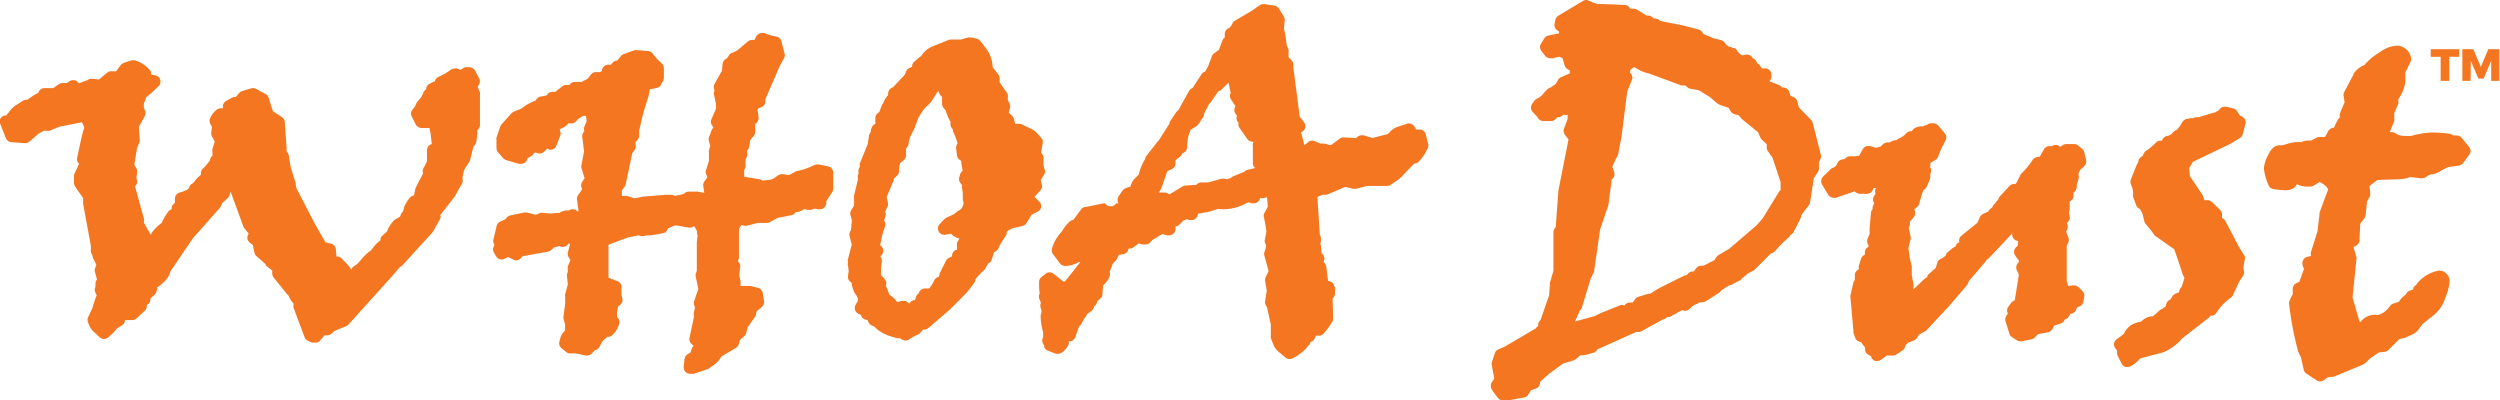
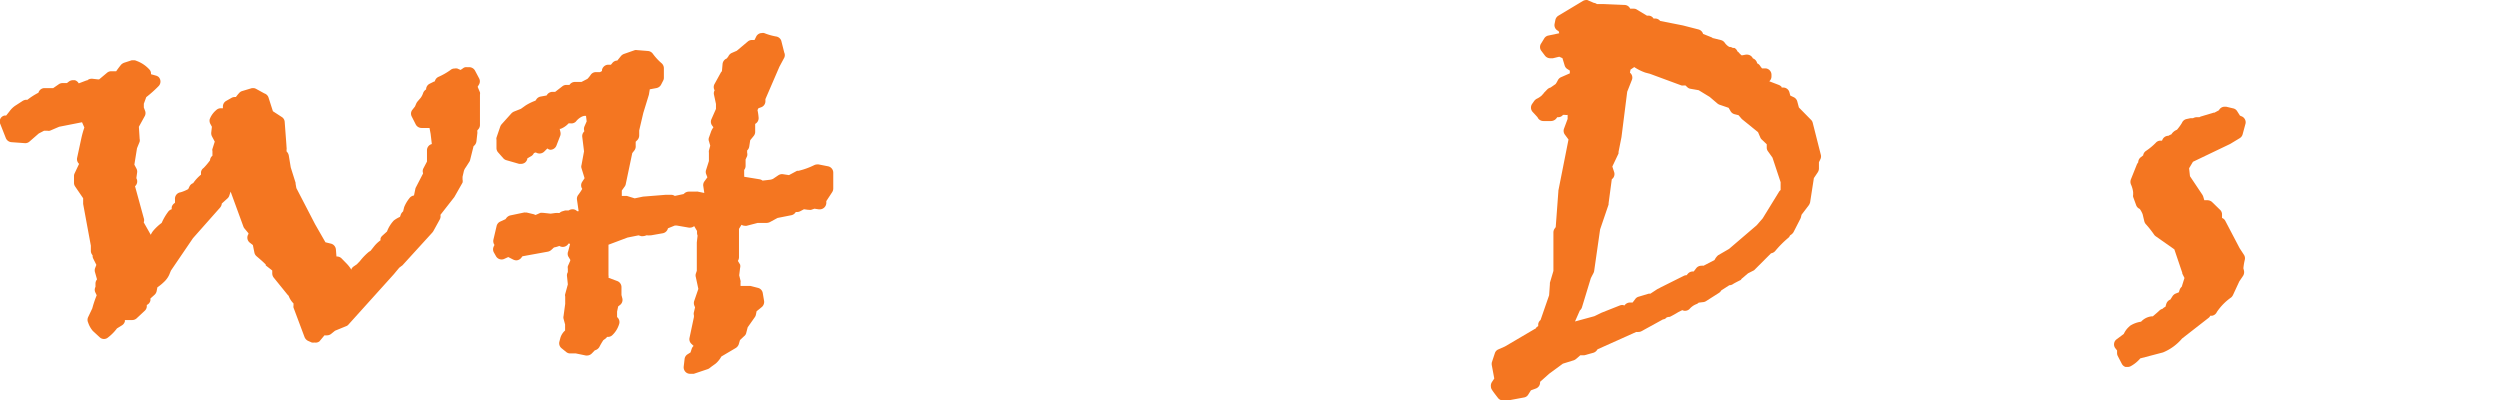
<svg xmlns="http://www.w3.org/2000/svg" viewBox="0 0 227 36.32">
  <defs>
    <style>.cls-1{fill:#f47621;}</style>
  </defs>
  <g id="Layer_2" data-name="Layer 2">
    <g id="Layer_1-2" data-name="Layer 1">
      <g id="Layer_2-2" data-name="Layer 2">
        <g id="Layer_1-2-2" data-name="Layer 1-2">
          <path class="cls-1" d="M43.37,7.88l.12-.2a.57.57,0,0,0,0-.59l-.36-.68a.6.6,0,0,0-.52-.31h-.24a.45.45,0,0,0-.34.11l-.21.14-.3-.13a.69.69,0,0,0-.24,0,.57.57,0,0,0-.38.14,6.1,6.1,0,0,1-1.11.63.59.59,0,0,0-.31.41h-.06L39,7.61a.58.58,0,0,0-.31.51h0a.63.63,0,0,0-.26.3,1.53,1.53,0,0,1-.23.46l-.3.35a.86.86,0,0,0-.1.16l-.12.28-.22.28a.56.56,0,0,0-.07.64l.36.71a.6.6,0,0,0,.52.32H39l.1.53.11.93,0,0a.58.58,0,0,0-.44.59v1l-.31.59a.55.55,0,0,0-.05.45v.05L37.77,17a.49.49,0,0,0-.06.17l-.12.58a.62.62,0,0,0-.41.24,3.33,3.33,0,0,0-.48.81l-.1.4a.66.66,0,0,0-.21.29l-.07.2a2.84,2.84,0,0,0-.56.33,3,3,0,0,0-.62,1l-.42.38a.56.56,0,0,0-.17.26l0,.16a2.84,2.84,0,0,0-.59.56l-.31.39h0l-.16.1a5.37,5.37,0,0,0-.81.84L32.4,24l-.28.19a.61.61,0,0,0-.21.24l0,.07a3.21,3.21,0,0,0-.45-.58L31,23.45a.59.59,0,0,0-.4-.16h-.05l-.05-.64a.6.6,0,0,0-.42-.52L29.55,22l-.94-1.64-1.7-3.28-.07-.39v-.09L26.4,15.2l-.18-1.09a.68.68,0,0,0-.2-.36h0V13.6a.81.81,0,0,0,0-.22L26,13.07l-.15-2a.56.56,0,0,0-.27-.45l-.8-.52-.41-1.28A.6.6,0,0,0,24,8.48l-.71-.39A.68.68,0,0,0,23.05,8h-.17l-.9.27a.56.56,0,0,0-.26.17,3.47,3.47,0,0,0-.3.37h-.13a.58.58,0,0,0-.29.09l-.46.26a.58.58,0,0,0-.3.51v.16l-.07,0h-.12a.59.59,0,0,0-.42.17,2,2,0,0,0-.59.83.62.62,0,0,0,.06.42l.14.26-.06.53a.65.65,0,0,0,.06.33l.26.49-.21.66a.31.31,0,0,0,0,.19v.43h0a.57.57,0,0,0-.22.42h0a6.24,6.24,0,0,1-.58.69.56.56,0,0,0-.24.38l0,.23a3.72,3.72,0,0,0-.71.77.59.59,0,0,0-.33.29l-.12.25a3.48,3.48,0,0,1-.69.29.59.59,0,0,0-.51.65l0,.3-.1.08a.6.6,0,0,0-.2.32V19a.61.61,0,0,0-.33.24,5.06,5.06,0,0,0-.58,1,4.38,4.38,0,0,0-.77.72,1.65,1.65,0,0,0-.22.36l-.64-1.13a.55.55,0,0,0,0-.4l-.79-2.88a.58.58,0,0,0,.12-.73l.07-.51a.57.57,0,0,0-.06-.36l-.19-.36.24-1.49.24-.59a.58.58,0,0,0,0-.26l-.07-1.1.55-1a.58.58,0,0,0,0-.48l-.1-.27V9.42l.22-.6a11.24,11.24,0,0,0,1.12-1,.59.59,0,0,0,0-.83.64.64,0,0,0-.26-.13l-.43-.12V6.62a.54.54,0,0,0-.11-.27,2.93,2.93,0,0,0-1.2-.82.54.54,0,0,0-.25-.06l-.18,0-.71.23a.8.8,0,0,0-.27.18c-.15.19-.3.38-.44.59l-.39,0h-.06a.58.58,0,0,0-.36.12L9,7.21H8.91l-.53-.06H8.31a.59.59,0,0,0-.39.15l-.06,0-.71.27a.61.61,0,0,0-.36-.29H6.62a.67.67,0,0,0-.33.1l-.21.16H5.67a.74.74,0,0,0-.29.08L4.83,8,4,8a.58.58,0,0,0-.51.42h0a6.17,6.17,0,0,0-1,.64H2.34A.75.75,0,0,0,2,9.2l-.54.35a2.06,2.06,0,0,0-.59.55l-.31.39-.14,0a.54.54,0,0,0-.39.3.57.57,0,0,0,0,.48l.5,1.27a.6.6,0,0,0,.51.37L2.28,13a.57.57,0,0,0,.39-.14l.85-.74L4,11.87H4.3a.59.59,0,0,0,.23,0l.84-.36,2.08-.41.21.48a8.25,8.25,0,0,0-.28,1L7,14.34a.58.58,0,0,0,.18.54h0l-.4.85a.54.54,0,0,0-.06.25v.63a.58.58,0,0,0,.1.32L7.55,18v.52l.7,3.79v.48a.59.59,0,0,0,.16.39.54.54,0,0,0,.06.31l.28.56-.12.31a.59.59,0,0,0,0,.37l.18.64a.59.59,0,0,0-.14.38v.3a.55.55,0,0,0,0,.53l.11.23A9.5,9.5,0,0,0,8.38,28L8,28.8a.57.57,0,0,0,0,.48,2.25,2.25,0,0,0,.43.77l.64.59a.56.56,0,0,0,.74,0,4.19,4.19,0,0,0,.81-.82l.47-.29a.6.6,0,0,0,.25-.35l0-.12H12a.59.59,0,0,0,.4-.15l.75-.7a.56.56,0,0,0,.18-.42v-.1a.57.57,0,0,0,.33-.42l0-.17.37-.33a.63.63,0,0,0,.19-.32l.07-.36a4.43,4.43,0,0,0,.59-.48,2.07,2.07,0,0,0,.48-.65l.16-.39,2-2.94L20,18.83a.64.64,0,0,0,.14-.35l.51-.46a.56.56,0,0,0,.17-.26l.12-.36,1.17,3.2a.62.62,0,0,0,.11.17l.34.41,0,.07a.58.58,0,0,0,.13.79l.27.21.14.69a.59.59,0,0,0,.2.33c.29.25.59.5.83.75l0,.08.59.46v.26a.63.63,0,0,0,.12.37l1.27,1.57.1.1a1.81,1.81,0,0,0,.44.69h0v.19a.63.63,0,0,0,0,.19l1,2.67a.65.65,0,0,0,.32.35l.34.15a.69.69,0,0,0,.24,0A.59.59,0,0,0,29,31l.46-.55h.07a.38.38,0,0,0,.15,0,.63.63,0,0,0,.37-.12l.37-.3,1-.41a.48.48,0,0,0,.22-.15l4.12-4.57.49-.59.21-.16a.4.4,0,0,0,.12-.1l2.68-2.94.08-.11.59-1.07a.6.6,0,0,0,.06-.42L41.17,18l.08-.1L42,16.58A.67.67,0,0,0,42,16.3v-.25l.12-.52a1,1,0,0,1,.17-.33l.32-.5a.46.46,0,0,0,.08-.19L43,13.27a.63.63,0,0,0,.26-.43l.08-.71a.49.49,0,0,0,0-.17v-.12l.06-.07a.59.59,0,0,0,.18-.41V8.58a.48.48,0,0,0,0-.2Z" />
          <path class="cls-1" d="M75.19,15.1l-.86-.17h-.12a.66.66,0,0,0-.27.06,6.7,6.7,0,0,1-1.44.52l-.13,0-.73.39-.59-.09H71a.63.63,0,0,0-.32.1l-.49.33a.92.92,0,0,1-.27.08l-.68.08a.62.62,0,0,0-.26-.12l-1.41-.23a.43.43,0,0,0,0-.16v-.46a.59.59,0,0,0,.13-.36v-.59l.14-.31a.65.65,0,0,0,0-.31v-.2a.58.58,0,0,0,.19-.35l.09-.58.32-.39a.59.59,0,0,0,.13-.34l0-.75a.59.59,0,0,0,.31-.59,4.92,4.92,0,0,0-.1-.67.8.8,0,0,0,.08-.16l.25-.09a.58.58,0,0,0,.39-.55V9l1.27-2.94.44-.82a.56.56,0,0,0,0-.47L70.94,3.7a.59.59,0,0,0-.49-.39A5.49,5.49,0,0,1,69.38,3a.45.45,0,0,0-.2,0,.58.58,0,0,0-.53.35l-.14.28h-.23a.59.59,0,0,0-.38.14l-1,.84-.46.2a.62.62,0,0,0-.3.3L66,5.3l-.13.07a.61.61,0,0,0-.26.43l-.06.67a.53.53,0,0,0-.11.14l-.55,1a.57.57,0,0,0,0,.59.55.55,0,0,0-.06.4l.18.84v.45l-.41.93a.57.57,0,0,0,.07.59l.11.15a1.49,1.49,0,0,0-.23.43l-.17.48a.48.48,0,0,0,0,.37l.11.39-.12.44a.67.67,0,0,0,0,.2l0,.75-.25.79a.55.55,0,0,0,0,.4l.11.29-.27.37a.57.57,0,0,0-.1.44l.09.61h0l-.59-.12a.28.28,0,0,0-.13,0h-.69a.64.64,0,0,0-.37.13l-.1.09-.8.17a.56.56,0,0,0-.33-.1h-.52l-2,.16H58.4l-.77.16-.71-.22-.17,0h-.29l0-.49.26-.36a.52.52,0,0,0,.1-.23l.59-2.81.19-.24a.6.6,0,0,0,.12-.43l0-.36.16-.16a.62.62,0,0,0,.16-.41v-.46l.37-1.58.51-1.66L59,8.11,59.59,8a.61.61,0,0,0,.43-.3l.19-.37a.52.52,0,0,0,.07-.27V6.2a.61.61,0,0,0-.21-.46,5.07,5.07,0,0,1-.8-.87.61.61,0,0,0-.43-.24l-1-.08a.63.63,0,0,0-.19,0l-1,.35a.68.68,0,0,0-.26.18l-.34.42a.58.58,0,0,0-.44.21l-.14.17-.31,0a.6.6,0,0,0-.5.47v.1l-.18.1-.41,0a.56.56,0,0,0-.43.24,2.69,2.69,0,0,1-.3.37l-.54.28H52.2a.58.58,0,0,0-.49.27h-.28a.58.58,0,0,0-.36.12l-.66.51h-.24a.6.6,0,0,0-.48.24l-.06.09-.55.1a.58.58,0,0,0-.37.24l-.09.13a4.69,4.69,0,0,0-.9.44l-.42.3-.65.26a.8.8,0,0,0-.21.15l-.9,1a.72.72,0,0,0-.12.21l-.34,1a.41.41,0,0,0,0,.19v.77a.59.59,0,0,0,.16.39l.45.51a.59.59,0,0,0,.27.18l1.18.34h.17a.63.63,0,0,0,.35-.11.59.59,0,0,0,.23-.4l.34-.19a.62.62,0,0,0,.25-.28l.13-.05.06,0a.61.61,0,0,0,.74-.08l.29-.29a.55.55,0,0,0,.27.12h0a.6.6,0,0,0,.55-.37l.36-.93a.65.65,0,0,0,0-.34l-.06-.26.08,0a1.88,1.88,0,0,0,.63-.4l.1-.1h.16a.58.58,0,0,0,.5-.16,1.53,1.53,0,0,1,.42-.38,1,1,0,0,1,.35-.14h.15l.06.5-.21.48a.58.58,0,0,0,0,.41l-.07.09a.57.57,0,0,0-.12.44l.16,1.3-.23,1.25a.45.45,0,0,0,0,.28l.28.91-.21.32a.57.57,0,0,0-.07.52.54.54,0,0,0,.07.13,5.07,5.07,0,0,1-.36.54.57.57,0,0,0-.12.44l.15,1.05-.13,0A.58.58,0,0,0,52,19a.75.75,0,0,0-.26.05l-.11.06h-.31l-.27.08a.64.64,0,0,0-.25.15l-.13,0a.49.49,0,0,0-.17,0h-.07L50,19.4l-.64-.07h-.06a.67.67,0,0,0-.24,0l-.43.19-.17-.07-.63-.15h-.14a.24.24,0,0,0-.12,0l-1.24.26a.65.65,0,0,0-.37.26l-.06.08-.48.22a.59.59,0,0,0-.33.41l-.29,1.24a.61.61,0,0,0,.1.47l-.07.14a.6.6,0,0,0,0,.52l.21.37a.58.58,0,0,0,.51.29.57.57,0,0,0,.25-.06l.35-.16.45.23a.77.77,0,0,0,.27.07.59.59,0,0,0,.46-.23l.11-.14h0l2.31-.42a.66.66,0,0,0,.3-.15l.25-.23a2.75,2.75,0,0,0,.49-.14.59.59,0,0,0,.31.09.6.6,0,0,0,.47-.23l.06-.08h.07l.06.06-.17.65a.59.59,0,0,0,0,.45l.19.32v.08l-.22.5a.67.67,0,0,0,0,.24v.3a.57.57,0,0,0-.08.34l.08.77-.24.88a.41.41,0,0,0,0,.22l0,.67-.15,1.11a.49.49,0,0,0,0,.24l.14.52,0,.55a1.46,1.46,0,0,0-.42.64l-.1.38a.58.58,0,0,0,.2.59l.42.34a.54.54,0,0,0,.37.13h.5l.92.19h.11a.61.61,0,0,0,.43-.19l.27-.28a.66.66,0,0,0,.41-.3,6.27,6.27,0,0,1,.36-.62l.23-.17.12-.13h.07a.57.57,0,0,0,.38-.14,2.3,2.3,0,0,0,.63-1,.59.59,0,0,0-.18-.66l0-.49.1-.48.17-.13a.58.58,0,0,0,.21-.59l-.08-.31v-.72a.59.59,0,0,0-.38-.55l-.8-.3a.59.59,0,0,0,0-.23V22.3l0-.08,1.73-.65,1-.2.23.07a.57.57,0,0,0,.18,0,.73.73,0,0,0,.29-.07l.12,0a.64.64,0,0,0,.2,0h.1l1.08-.19a.59.59,0,0,0,.47-.45l.62-.25h.19l1.1.19h.09a.59.59,0,0,0,.38-.14h0l.26.44v.18a.69.69,0,0,0,.05.24h0l-.07.63,0,2.57-.09.26a.55.55,0,0,0,0,.31l.23,1.07-.37,1.08a.61.61,0,0,0,0,.42l.07.18-.1.43a.48.48,0,0,0,0,.29l0,.15-.4,1.89a.57.57,0,0,0,.17.55l.2.19h0a.59.59,0,0,0-.17.25l-.11.34-.27.17a.58.58,0,0,0-.27.43l-.08.69a.6.6,0,0,0,.22.53.58.58,0,0,0,.36.12H63l1.25-.42a.56.56,0,0,0,.17-.09l.18-.14L65,33a2.36,2.36,0,0,0,.5-.63l1.32-.78a.66.66,0,0,0,.26-.33l.11-.38.37-.35a.51.51,0,0,0,.2-.31l.13-.5.64-.91a.58.58,0,0,0,.1-.21l.07-.34.47-.38a.61.61,0,0,0,.21-.55l-.12-.71a.58.58,0,0,0-.43-.48l-.7-.18h-.89v-.32a.38.38,0,0,0,0-.15L67.12,25l.08-.67a.57.57,0,0,0,0-.31L67,23.69a.64.64,0,0,0,.1-.33V20.78l.23-.37h0a.59.59,0,0,0,.31.09.43.43,0,0,0,.16,0l1-.26h.82a.72.72,0,0,0,.28-.07l.7-.38,1.26-.25a.58.58,0,0,0,.34-.21l.06-.08h.11a.63.63,0,0,0,.27-.06L73,19l.37.05h.09a.45.45,0,0,0,.2,0l.29-.1.41.06h.08a.6.6,0,0,0,.59-.59v-.16l.53-.81a.63.63,0,0,0,.1-.32V15.68A.59.59,0,0,0,75.19,15.1Z" />
-           <path class="cls-1" d="M94.53,18.81a.57.57,0,0,0-.17-.51l-.43-.42.54-.59a.57.57,0,0,0,.13-.53l-.1-.4.3-.5a.53.53,0,0,0,.06-.46L94.75,15l0-.59a.6.6,0,0,0-.16-.48l-.06-.06.15-.88a.59.59,0,0,0-.18-.52L94.08,12a2,2,0,0,0-.49-.32l-.8-.38a.51.51,0,0,0-.25-.06h-.37l-.11-.46a.68.68,0,0,0-.17-.28l-.3-.27.1-.37a.61.61,0,0,0,0-.42l-.18-.36,0-.25a.54.54,0,0,0-.1-.44l-.64-.9,0-.28a.57.57,0,0,0-.12-.44l-.52-.68a2.93,2.93,0,0,0-.59-1.68L89,3.7a.62.62,0,0,0-.3-.18l-.48-.12h-.29l-.69.19h-.92a.59.59,0,0,0-.22.05l-1.32.53a2.21,2.21,0,0,0-1.13.91,7.63,7.63,0,0,0-.64.53.58.58,0,0,0-.19.34v.12l-.19.08a.56.56,0,0,0-.35.32l-.12.31-1,1.06a.22.22,0,0,0-.07.09.6.6,0,0,0-.45.59v.11a2.33,2.33,0,0,0-.39.59l-.06.17a.64.64,0,0,0-.14.22l-.21.56-.14.1a.6.6,0,0,0-.22.53l0,.4,0,.05a.59.59,0,0,0-.32.32l-.08.2a.78.78,0,0,0,0,.21h0a.62.62,0,0,0-.18.36l-.08.53V13l-.74,1.82a.58.58,0,0,0,0,.32.7.7,0,0,0-.11.23.5.5,0,0,0,0,.34l-.06.14a.61.61,0,0,0,0,.4l-.36,1.5a.33.33,0,0,0,0,.14v.76l-.26.44a.56.56,0,0,0-.06.46l.12.45-.07.79v.1a.61.61,0,0,0-.14.54l.2.78L77,23.51a.55.55,0,0,0,0,.31.55.55,0,0,0,0,.31l.06.47-.06.45a.55.55,0,0,0,.14.47.49.49,0,0,0,.18.14,3,3,0,0,0,.27.92l.19.27.12.25a.87.87,0,0,0,0,.22.83.83,0,0,0-.08.12l-.13.24a.58.58,0,0,0,.3.83l.18.08v0a.6.6,0,0,0,.59.46l.1.21a.62.62,0,0,0,.42.34,1.26,1.26,0,0,1,.33.27l.08.07a4,4,0,0,0,1,.54l.75.23a.57.57,0,0,0,.18,0h.09l.21.13a.65.65,0,0,0,.31.08.6.6,0,0,0,.34-.11,3.32,3.32,0,0,1,.71-.4.61.61,0,0,0,.24-.15l.3-.33h.09a.59.59,0,0,0,.38-.14l2-1.72,1.42-1.43a.47.47,0,0,0,.09-.12.34.34,0,0,0,.12-.12l.54-.72a.59.59,0,0,0,.11-.33,6.25,6.25,0,0,1,.75-.79.65.65,0,0,0,.15-.18l.25-.44a.58.58,0,0,0,.33-.37l.22-.68.13-.07a.58.58,0,0,0,.3-.4,10.66,10.66,0,0,1,.62-1,.6.6,0,0,0,.09-.39l.25-.16a1.42,1.42,0,0,1,.48-.19l.71-.16a.58.58,0,0,0,.35-.26l.47-.76.56-.29A.54.54,0,0,0,94.53,18.81Zm-7.64,3.33v.55l-.09,0a.61.61,0,0,0-.35.44v.14l-.3.15a.55.55,0,0,0-.25.25l-.59,1.17,0,.09-.09.23h-.06a.62.62,0,0,0-.37.37,2.84,2.84,0,0,1-.42.66H84a.61.61,0,0,0-.53.31l-.07.15a.64.64,0,0,0-.23.31l-.09.29H83a.61.61,0,0,0-.44.34h0a.57.57,0,0,0-.5-.27h-.13l-.47.11a2.32,2.32,0,0,0-.58-.59l-.13-.08a7.77,7.77,0,0,0-.31-.8v-.06a.53.53,0,0,0,0-.39A1.72,1.72,0,0,0,80,25v-.6l.07-.68a.62.62,0,0,0-.15-.45h0a.59.59,0,0,0,.19-.81.47.47,0,0,0-.19-.18l.18-.93.26-.79a.57.57,0,0,0-.08-.52h0l.1-.36a.61.61,0,0,0,0-.46l.23-.52a.64.64,0,0,0,0-.36l-.1-.45.64-1.52a.53.53,0,0,0,0-.12l.32-.32a.59.59,0,0,0,.17-.42V15.2l.09-.38.35-.3a.6.6,0,0,0,.19-.44v-.59l.1-.12a.47.47,0,0,0,.12-.27,2.69,2.69,0,0,1,.23-.84l.35-.67v-.06l.33-.86A7.11,7.11,0,0,1,84,9.79l.5-.48a.44.44,0,0,0,.08-.11l.55-.87.08-.05.09.22a.55.55,0,0,0,.24.28h0v.65a.63.63,0,0,0,.17.42l.14.14a6.06,6.06,0,0,0,.47,1.11v0a.58.58,0,0,0,.12.55l.08.1a.67.67,0,0,0,.06.28,6.39,6.39,0,0,1,.37,1,.56.56,0,0,0-.13.45l.07.63a.59.59,0,0,0,.39.48.43.43,0,0,0,0,.16l.13.76a.62.62,0,0,0-.23.32l-.08.27a.58.58,0,0,0,.11.52l.14.19V17l.07.56v.52a.59.59,0,0,0,.07.26.78.78,0,0,0,0,.14,1.34,1.34,0,0,1-.15.41,1.06,1.06,0,0,1-.34.26.33.33,0,0,0-.1.06l-.28.24-.68.31a.75.75,0,0,0-.18.13l-.42.44a.59.59,0,0,0,0,.83.62.62,0,0,0,.41.16h.08l.52-.1a1.39,1.39,0,0,0,.59.39l.17.05a1.71,1.71,0,0,1-.13.23.63.63,0,0,0-.1.27Z" />
-           <path class="cls-1" d="M129.45,12.16a.58.58,0,0,0-.55-.4h-.3l-.17-.27a.59.59,0,0,0-.69-.25l-.75.25a1.61,1.61,0,0,0-.75.45l-.22.23-1.4.36-.81-.25h-.17a.74.74,0,0,0-.29.08.58.58,0,0,0-.2.18L122,12.47a.6.6,0,0,0-.34.11l-.79.59a1.06,1.06,0,0,1-.34-.05.6.6,0,0,0-.29-.08h-.34l-.52-.22a.57.57,0,0,0-.61.09l-.33.28h0c-.1-.39-.2-.78-.31-1.18a.59.59,0,0,0,.37-.74,1,1,0,0,0-.1-.17l-.26-.35-.12-.12-.59-4.53V5.88a.59.59,0,0,0-.17-.42L117,5.2V4.7a.6.6,0,0,0,0-.19l-.17-.4a9.43,9.43,0,0,0-.17-1.17,1.49,1.49,0,0,0-.08-.32l.07-.77a.57.57,0,0,0-.09-.36l-.43-.71a.59.59,0,0,0-.43-.27l-.9-.14h-.07a.67.67,0,0,0-.34.1l-.75.52-1.51.89a.61.61,0,0,0-.23.25l-.11.22a.65.65,0,0,0-.15.18.58.58,0,0,0-.43.5l0,.37a.57.57,0,0,0-.21.27l-.32.85-.46.34a.69.69,0,0,0-.2.28,6.09,6.09,0,0,1-.27.71l0,.06-.32.59h0a.59.59,0,0,0-.35.27L108.28,8a.53.53,0,0,0-.32.27L107,10a.67.67,0,0,0-.21.2l-.5.75a.52.52,0,0,0-.1.27l-1,1.57A.58.58,0,0,0,105,13l-.9,1.15a.55.55,0,0,0-.12.28,5,5,0,0,0-.59,1.44c-.43.39-.59.59-.62.74l-.11.26v.05l-.47.18a.67.67,0,0,0-.28.22l-.35.52a.62.62,0,0,0,0,.62v0h-.21a.59.59,0,0,1-1,0h-.12l-1.62.33h0a.55.55,0,0,0-.47.25l-.69.94h-.08a.64.64,0,0,0-.25.15,3.86,3.86,0,0,0-.71.9,3.7,3.7,0,0,0-.87,1.48.58.58,0,0,0,.08.58l.63.83a.6.6,0,0,0,.47.23h.07a2.79,2.79,0,0,0,1-.26l.2-.1a.2.2,0,0,0,.11,0l-1.4,1.77h-.14l-.9-.7a.56.56,0,0,0-.72,0l-.37.29a.58.58,0,0,0-.22.49c0,.39,0,.7.06,1a.6.6,0,0,0,0,.59l.09.21,0,.11a.61.61,0,0,0,0,.42l.07.21a.43.43,0,0,0,0,.16v.05a.72.72,0,0,0-.08.32,5.5,5.5,0,0,0,.23,1.46l0,.15a.57.57,0,0,0,0,.18v.07l-.06.19a.61.61,0,0,0,.15.59.58.58,0,0,1,0,.14.58.58,0,0,0,.36.36l.7.27a.76.76,0,0,0,.21,0,.59.59,0,0,0,.4-.16,1.68,1.68,0,0,0,.59-.8L97,31l0,0h.16a.6.6,0,0,0,.48-.39l.35-1a.69.69,0,0,0,.22-.23,4.3,4.3,0,0,1,.34-.59.61.61,0,0,0,.15-.26l.42-.32a.61.61,0,0,0,.23-.39.61.61,0,0,0,.16-.16.51.51,0,0,0,.11-.31l.24-.19a.58.58,0,0,0,.24-.43l.06-.82a2,2,0,0,0,.59-.8.58.58,0,0,0,0-.41l.3-.78.26-.26a.52.52,0,0,0,.12-.17l.16-.35.4-.06a.58.58,0,0,0,.48-.51h.11a.55.55,0,0,0,.35-.12l.47-.35.35.1H104a.58.58,0,0,0,.43-.18l.21-.23.88-.53.52.11a.24.24,0,0,0,.12,0,.6.6,0,0,0,.55-.79.64.64,0,0,0,.36-.17l.39-.39a.6.6,0,0,0,.28-.13l.22.09a.57.57,0,0,0,.22,0,.48.48,0,0,0,.29-.07.61.61,0,0,0,.3-.43v-.07l.77-.14h.07l1-.3L111,19h.08a4.4,4.4,0,0,0,2-.5l.09-.06.23-.06.28.08a.43.43,0,0,0,.16,0,.58.58,0,0,0,.58-.5.57.57,0,0,0,.42,0l.14-.05.07.05.07.81-.35.64a.56.56,0,0,0,0,.36,10.54,10.54,0,0,1,.22,1.25l-.14.74a.54.54,0,0,0,.06.39l.06.12a2,2,0,0,1-.15.59.55.55,0,0,0,0,.4l.37,1.36-.26.54a.61.61,0,0,0-.06.35l.15.86-.15,1a.59.59,0,0,0,.08.37l.1.19.34,1.53v1a.59.59,0,0,0,0,.23l.23.59a1.53,1.53,0,0,0,.45.64l.66.55a.54.54,0,0,0,.37.13.65.65,0,0,0,.31-.08,4.57,4.57,0,0,0,1.17-.87l.31-.38a.57.57,0,0,0,.11-.22.58.58,0,0,0,.4-.36l.08-.21.34,0a.66.66,0,0,0,.37-.19,7.51,7.51,0,0,0,.78-1.07.62.62,0,0,0,.08-.33L121,27.09a.57.57,0,0,0,.22-.39l0-.26a.61.61,0,0,0,0-.3l-.1-.25a.56.56,0,0,0-.53-.37l-.16-1.29a.54.54,0,0,0-.11-.27l-.14-.2v0A.58.58,0,0,0,120,23l0,0-.06-.68a.83.83,0,0,0-.06-.21.58.58,0,0,0,.06-.26v-.19a.56.56,0,0,0-.1-.33l-.22-3.45.49-.2h.14a.59.59,0,0,0,.23,0l1.67-.71.73.17H123a.38.38,0,0,0,.15,0l1-.26h1.79a.67.67,0,0,0,.34-.1l.78-.54a.34.34,0,0,0,.09-.08l1.26-1.31h0a.55.55,0,0,0,.41-.17,4.33,4.33,0,0,0,.83-1.25.59.59,0,0,0,0-.45ZM112,16a.78.78,0,0,0-.24.16l-.36.12-.15-.05a.6.6,0,0,0-.19,0h-.15l-1.18.33h-.62a.59.59,0,0,0-.47.22l-1,.07a.5.5,0,0,0-.27.08l-1.18.72-.18-.1a.53.53,0,0,0-.28-.07h-.5a3.08,3.08,0,0,0,.35-.76l.41-1.18.39-.17a.58.58,0,0,0,.36-.54v-.29l.41-.31a.58.58,0,0,0,.21-.32.72.72,0,0,0,.2-.09.6.6,0,0,0,.23-.44,4.72,4.72,0,0,1,.16-1.18l.17-.43.35-.2A1.33,1.33,0,0,0,109,11l.23-.34a.64.64,0,0,0,.1-.33v0l.45-.89a.54.54,0,0,0,.15-.15l.69-1a.63.63,0,0,0,.3-.16l.63-.63.15.74a.64.64,0,0,0,.06.18.55.55,0,0,0,0,.58l.43.66,0,0a.59.59,0,0,0,0,.69l.13.15a.61.61,0,0,0,0,.46.5.5,0,0,0,.15.17.55.55,0,0,0,.09.5l.7,1a.6.6,0,0,0,.48.24h.09l-.07.17a.59.59,0,0,0,0,.23V14.8a.61.61,0,0,0,.19.44l.11,0-.78.18a.62.62,0,0,0-.3.18Z" />
          <path class="cls-1" d="M165.33,14.05l-.73-2.88a.54.54,0,0,0-.14-.27l-1.12-1.14-.15-.56a.6.6,0,0,0-.31-.37l-.32-.15-.08-.3a.58.58,0,0,0-.59-.43h-.12l0-.06a.68.68,0,0,0-.26-.18l-.86-.33h0a.57.57,0,0,0,.2-.43V6.79a.58.58,0,0,0-.52-.58l-.34,0L159.83,6a.57.57,0,0,0-.28-.25h0a.6.6,0,0,0-.39-.45.58.58,0,0,0-.53-.34h-.1l-.38.07a1.42,1.42,0,0,1-.25-.24.53.53,0,0,0-.14-.12.59.59,0,0,0-.28-.32l-.15,0a.56.56,0,0,0-.31-.09h0a1.25,1.25,0,0,1-.4-.36.6.6,0,0,0-.36-.26l-.68-.17-.05,0a.52.52,0,0,0-.19-.11l-.7-.28a.59.59,0,0,0-.43-.41l-1.4-.36-2.07-.41a.58.58,0,0,0-.45-.22h-.15a.54.54,0,0,0-.49-.26h-.11l-.93-.56a.48.48,0,0,0-.23-.07l-.36,0a.57.57,0,0,0-.5-.34l-1.9-.08H145a.57.57,0,0,0-.28-.11L144.12,0h-.07a.68.68,0,0,0-.31.08l-2.23,1.34a.6.6,0,0,0-.28.38l-.07.35a.58.58,0,0,0,.11.49.64.64,0,0,0,.25.18l.06.2-1,.21a.56.56,0,0,0-.37.27l-.27.44a.57.57,0,0,0,0,.66l.34.45a.61.61,0,0,0,.47.24H141l.58-.14.29.13.2.66a.56.56,0,0,0,.25.33l.22.14v.25l-.8.35a.61.61,0,0,0-.29.28,2.33,2.33,0,0,1-.2.34l-.46.32a.64.64,0,0,0-.29.16l-.26.27a.41.41,0,0,0-.1.13.86.86,0,0,0-.13.14,1.81,1.81,0,0,1-.5.33.86.86,0,0,0-.2.18l-.19.27a.59.59,0,0,0,.05.74c.33.35.42.46.43.46h0a.58.58,0,0,0,.54.36h.7a.63.63,0,0,0,.47-.23l.09-.12h.07a.53.53,0,0,0,.45-.21h.19a.46.46,0,0,0,.23,0l0,.37-.32.86a.58.58,0,0,0,.09.59l.31.42-.92,4.64v.06l-.24,3.25-.1.14a.6.6,0,0,0-.11.34v3.5l-.32,1.08v.13l-.07,1-.78,2.25a.58.58,0,0,0-.21.36l0,.19-.08.05a.7.7,0,0,0-.18.2.35.35,0,0,0-.14.06l-2.62,1.54-.59.26a.56.56,0,0,0-.33.36l-.27.82a.71.71,0,0,0,0,.29l.22,1.18-.22.33a.62.62,0,0,0-.08.44c0,.16.1.3.64,1a.58.58,0,0,0,.46.22h.45l1.45-.27a.55.55,0,0,0,.39-.27l.24-.38.44-.16a.58.58,0,0,0,.39-.55v-.06l.83-.74,1.24-.91,1-.31a.82.82,0,0,0,.2-.12l.38-.33h.36l.83-.23a.63.63,0,0,0,.37-.31h0l3.52-1.58a.78.78,0,0,0,.21,0,.57.57,0,0,0,.29-.08L151,29a.44.44,0,0,0,.32-.17.8.8,0,0,1,.3-.06,10,10,0,0,0,.77-.43l.36-.18a.7.7,0,0,0,.19.06H153a.57.57,0,0,0,.44-.2,1.55,1.55,0,0,1,.58-.4.55.55,0,0,0,.22-.14l.42-.05a.54.54,0,0,0,.25-.09l1.18-.75a.61.61,0,0,0,.2-.22l.73-.47h0a.62.62,0,0,0,.37-.13s.18-.11.67-.35a.36.36,0,0,0,.07-.1l.59-.5.47-.24a.33.33,0,0,0,.14-.1L160.81,23a.63.63,0,0,0,.38-.21,9.32,9.32,0,0,1,1.17-1.18.48.48,0,0,0,.17-.23v0l.13-.09a.76.76,0,0,0,.19-.21l.63-1.23a.58.58,0,0,0,.05-.14l.05-.21.67-.88a.85.85,0,0,0,.11-.26l.34-2.19.35-.52a.65.65,0,0,0,.11-.33v-.59l.12-.25A.59.59,0,0,0,165.33,14.05ZM156,23.18a1.38,1.38,0,0,0-.32.43l-1,.52a.69.69,0,0,0-.2,0,.58.58,0,0,0-.46.22l-.23.3h-.08a.6.6,0,0,0-.43.18l-.14.16L153,25l-.14.06-2.1,1.05-.12.07-.15.07-.64.42h0a.43.43,0,0,0-.16,0l-.9.27a.55.55,0,0,0-.3.2l-.25.33H148a.6.6,0,0,0-.5.27.72.72,0,0,0-.21-.05.87.87,0,0,0-.22.05l-1.64.65-.66.32-1.76.48.44-1h0a.61.61,0,0,0,.19-.28l.81-2.66.24-.46a.6.6,0,0,0,.06-.19l.54-3.77.77-2.26,0-.11.29-2.18a.93.93,0,0,0,.14-.14.59.59,0,0,0,.07-.53l-.16-.49v0l.56-1.18a.5.5,0,0,0,0-.13l.27-1.36.52-4.12.42-1.06a.57.57,0,0,0-.17-.67l.05-.28.34-.23a4.45,4.45,0,0,0,1,.5l.42.11,2.87,1.06a.78.78,0,0,0,.21,0h.15l.16.15a.54.54,0,0,0,.29.15l.75.13,1,.61.68.58a.76.76,0,0,0,.19.12l.85.29.18.31a.58.58,0,0,0,.36.27l.36.09.24.28.06.07L159.63,12l.21.49a.52.52,0,0,0,.14.19l.44.42v.3a.55.55,0,0,0,.12.35l.4.56.74,2.23,0,.71-.08.08a.44.44,0,0,0-.08.11l-1.47,2.39-.55.63L157,22.6Z" />
-           <path class="cls-1" d="M189.26,13.85a.59.59,0,0,0-.2-.34l-.35-.29a.59.59,0,0,0-.38-.14h-.7a.64.64,0,0,0-.33.1l-.22.15-.1-.07a.64.64,0,0,0-.33-.1.6.6,0,0,0-.34.11.78.78,0,0,0-.22,0,.58.58,0,0,0-.51.3l-.36.65-.28.05a.6.6,0,0,0-.43.34,7.28,7.28,0,0,1-1,1.18.64.64,0,0,0-.08.14l-.33.66-.11.12h-.11a.59.59,0,0,0-.43.19l-.88.95a.59.59,0,0,0-.12.22v.05a1.21,1.21,0,0,0-.29.35.61.61,0,0,0-.25.34l0,0-.18.15a.53.53,0,0,0-.19.26,3.18,3.18,0,0,0-.53.24.63.63,0,0,0-.24.27l-.22.49-.09.08-1.36,1.1a.57.57,0,0,0-.2.55V22a.65.65,0,0,0-.32.29l0,.08a.41.41,0,0,0-.11.07.49.49,0,0,0-.2.11l-.41.34a.63.63,0,0,0-.19.31,1.86,1.86,0,0,1-.47.32.54.54,0,0,0-.3.36l-.14.46-.59.51a.51.51,0,0,0-.19.32l-.16.1-.1.07-.93.89h-.05l0-.09a.62.62,0,0,0,0-.33l-.15-.85v-.65a.29.29,0,0,0,0-.13l-.18-.73-.13-.94.2-.78a.61.61,0,0,0,0-.27l-.17-.8a.6.6,0,0,0,.11-.34v-.2l.34-.39a.63.63,0,0,0,.13-.49.62.62,0,0,0-.07-.19V19l.26-.21a.63.63,0,0,0,.2-.33,10,10,0,0,1,.36-1.18l.11-.09a.52.52,0,0,0,.2-.24l.27-.63a.64.64,0,0,0,.05-.23v-.23l0-.06a.59.59,0,0,0,0-.59h0V15a.45.45,0,0,0,0-.2l.46-.27a.64.64,0,0,0,.25-.31,11.19,11.19,0,0,1,.67-1.45.59.59,0,0,0-.06-.66l-.59-.7a.61.61,0,0,0-.45-.22h-.19a.59.59,0,0,0-.4.16.79.79,0,0,0-.22.06l-.16.08h0a.58.58,0,0,0-.32,0l-.27.08a.63.63,0,0,0-.3.21l-.11.13h-.06a.6.6,0,0,0-.42.18,1.87,1.87,0,0,1-.64.47.59.59,0,0,0-.25.17h-.1a.6.6,0,0,0-.27.07l-.15.07a.24.24,0,0,0-.08.06h-.21a.63.63,0,0,0-.35.11,1.86,1.86,0,0,0-.29.27l-.41.11-.54-.16h-.17a.56.56,0,0,0-.51.3l-.32.58-.37.05H168a.57.57,0,0,0-.48.24l-.26.05a.58.58,0,0,0-.45.4.64.64,0,0,1-.37.35.45.45,0,0,0-.19.11l-.71.69a.6.6,0,0,0-.09.73l.55.92a.61.61,0,0,0,.51.28.57.57,0,0,0,.18,0l1.73-.59h0a.56.56,0,0,0,.46.23h.63a.58.58,0,0,0,.54-.36l.07-.17.23,0-.05.08a.6.6,0,0,0,0,.44l-.13.2a.61.61,0,0,0,0,.66l0,.06a.57.57,0,0,0-.14.38V19a.58.58,0,0,0-.15.35l-.12,1.39v.51l-.18.42a.6.6,0,0,0,.08.59h0v.15a.57.57,0,0,0-.33.58v.14a.58.58,0,0,0-.33.32l-.2.62a.6.6,0,0,0,0,.35h0l-.15.12a.56.56,0,0,0-.23.46v.43a.51.51,0,0,0-.14.26l-.26,1.13a.28.28,0,0,0,0,.18l.27,3.06a.4.4,0,0,0,0,.15l.15.44a.58.58,0,0,0,.36.36l.21.07a1.89,1.89,0,0,0,.34.46l0,.25a.58.58,0,0,0,.29.42l.27.15,0,.09a.61.61,0,0,0,.39.33h.16a.54.54,0,0,0,.34-.12l.53-.38.48,0h.06a.62.62,0,0,0,.32-.09l.53-.35a.56.56,0,0,0,.27-.45.72.72,0,0,0,.21-.25l.56-.21a.67.67,0,0,0,.3-.25,3.28,3.28,0,0,1,.2-.31l.55-.3a.44.44,0,0,0,.15-.12l2-2.14,1.6-1.87a.51.51,0,0,0,.09-.13l.13-.3,1.46-1.7a.57.57,0,0,0,.13-.21V23.6l.2-.15.08-.07,2-2.13.06-.09,0,.21a.58.58,0,0,0,.48.5l.08.05v0a.69.69,0,0,0-.05.24v.15l-.13.11a.58.58,0,0,0-.1.79l.18.27a.67.67,0,0,0,.15.14.28.28,0,0,0,0,.18.57.57,0,0,0-.2.26.61.61,0,0,0,0,.46l.18.36v.16l-.36,2.23a.66.66,0,0,0-.31.21l-.26.35a.56.56,0,0,0-.05.64h0l-.13.18a.6.6,0,0,0-.09.52l.35,1.12a.6.6,0,0,0,.24.32l.44.29a.59.59,0,0,0,.32.09.24.24,0,0,0,.12,0l.9-.18a.58.58,0,0,0,.3-.18l.29-.29.88-.16a.64.64,0,0,0,.43-.32l.15-.29.59-.2a.58.58,0,0,0,.37-.36V29a.56.56,0,0,0,.38-.27l.13-.24h.1a.59.59,0,0,0,.42-.36l.08-.21.23-.09a.63.63,0,0,0,.35-.44l.08-.45a.6.6,0,0,0-.16-.51l-.35-.35a.59.59,0,0,0-.42-.17h-.06l-.47.05h0l-.13-.44V22.34l.16-.37a.59.59,0,0,0,0-.37L187.6,21l.09-.13a.61.61,0,0,0,0-.54l0-.1.07-.06a.59.59,0,0,0,.17-.53l-.06-.34.06-.31v-.7a.58.58,0,0,0,.35-.53v-.26l.11-.11a.64.64,0,0,0,.18-.41v-.19l.16-.54a.55.55,0,0,0,0-.36l0-.13a1.85,1.85,0,0,1,.19-.37l.33-.3a.6.6,0,0,0,.17-.54Z" />
          <path class="cls-1" d="M203.58,10.58l-.19-.08-.26-.41a.55.55,0,0,0-.36-.25l-.63-.15H202a.58.58,0,0,0-.52.32c-.32.18-.42.22-.4.22H201l-1.1.33a.48.48,0,0,0-.18.08h-.28a.8.8,0,0,0-.31.09h-.23l-.37.08a.58.58,0,0,0-.41.35,4.54,4.54,0,0,1-.45.62,1.05,1.05,0,0,0-.51.42,1.36,1.36,0,0,0-.27.13h0a.59.59,0,0,0-.53.33l-.05.11h-.13a.57.57,0,0,0-.44.2,5.59,5.59,0,0,1-.88.73.57.57,0,0,0-.26.41l-.22.17a.59.59,0,0,0-.23.46v0A.91.91,0,0,0,194,15l-.5,1.25a.63.63,0,0,0,0,.52,2.36,2.36,0,0,1,.19.69v.22a.51.51,0,0,0,0,.2l.27.74a.57.57,0,0,0,.33.35h0a2.23,2.23,0,0,1,.26.48l.15.63a.64.64,0,0,0,.12.25,9.19,9.19,0,0,1,.79,1,.57.57,0,0,0,.14.13l1.68,1.18.72,2.13v.07l.2.4-.25.8,0,0a.61.61,0,0,0-.19.28l-.07.22-.3.12a.65.65,0,0,0-.28.24l-.19.3a.62.62,0,0,0-.37.39l-.08.27a.68.68,0,0,0-.26.18.65.65,0,0,0-.3.17c-.11.11-.31.28-.58.51h-.07a1.52,1.52,0,0,0-1,.49,2.5,2.5,0,0,0-1,.37l-.16.15a2,2,0,0,0-.41.59l-.64.48a.56.56,0,0,0-.24.39.57.57,0,0,0,.12.44l.15.19v.24a.58.58,0,0,0,.06.26l.37.71a.58.58,0,0,0,.34.29h.18a.63.63,0,0,0,.27-.06,3.1,3.1,0,0,0,.89-.72L196.4,32a4.5,4.5,0,0,0,1.73-1.26l2.4-1.87a.45.45,0,0,0,.16-.2h.16a.59.59,0,0,0,.44-.34A5.06,5.06,0,0,1,202.6,27a.75.75,0,0,0,.15-.2l.58-1.25.34-.5a.64.64,0,0,0,.08-.49l-.05-.2a5.29,5.29,0,0,1,.13-.78.58.58,0,0,0-.09-.46l-.38-.58-1.3-2.48a.56.56,0,0,0-.3-.27h0v-.32a.56.56,0,0,0-.18-.42l-.74-.72a.64.64,0,0,0-.42-.15h-.27l-.1-.34a1,1,0,0,0-.07-.15L198.85,16l-.08-.72.35-.59,3.38-1.62.86-.52a.59.59,0,0,0,.27-.35l.27-1A.59.59,0,0,0,203.58,10.58Z" />
-           <path class="cls-1" d="M224.16,13.3l-.65-.79a.6.6,0,0,0-.39-.21l-.37,0a.64.64,0,0,0-.31-.15,12.59,12.59,0,0,0-1.61-.12,7.94,7.94,0,0,0-1.88.31h-.79a1.51,1.51,0,0,1-.7-.27.5.5,0,0,0-.29-.07.54.54,0,0,0-.18,0h0l.41-1a.59.59,0,0,0,0-.23v-.5l.37-.86a.67.67,0,0,0,0-.24V9a3.46,3.46,0,0,0,.64-1.59V6.57l.49-1a.61.61,0,0,0,0-.42,1.33,1.33,0,0,0-1.39-1,3,3,0,0,0-1.49.64,4.78,4.78,0,0,0-1.33,1.12,2,2,0,0,0-1,.81.14.14,0,0,0,0,.06l-.83,1.57a.57.57,0,0,0-.06.36l.09.59c-.12.26-.26.59-.42,1a.56.56,0,0,0,0,.36.81.81,0,0,0-.18.19c-.14.25-.26.5-.37.75h0a.59.59,0,0,0-.53.33,3.2,3.2,0,0,1-.29.51,1.22,1.22,0,0,1-.27,0h-.21a.6.6,0,0,0-.27.06l-.49.26h-.3a1.3,1.3,0,0,0-.58.14h-.09a.64.64,0,0,0-.2,0h-.11a3.56,3.56,0,0,0-.91.17l-.43.12h-.23c-.69,0-1,.74-1.12,1a2.92,2.92,0,0,0-.33,1.1,5.14,5.14,0,0,0,.41,1.5.59.59,0,0,0,.47.38,6,6,0,0,0,.84.09,1.36,1.36,0,0,0,.4,0,1,1,0,0,0,.88-.53,2.18,2.18,0,0,0,1.07.21h.16a.53.53,0,0,0,.3-.09l.53-.32a1.75,1.75,0,0,1,.47.29,1.39,1.39,0,0,1,.31.37l-.79,2.13,0,.14L210.43,21l-.58,1.84a.55.55,0,0,0,0,.4l-.32.07a.59.59,0,0,0-.46.69s0,.05,0,.08l.13.34-.42,1.17-.23.1a.59.59,0,0,0-.37.54v.51a3.43,3.43,0,0,0-.32.67.57.57,0,0,0,0,.26,29.46,29.46,0,0,0,.81,4.24l.26.56.25,1.1a.55.55,0,0,0,.25.36l.9.59a.57.57,0,0,0,.68,0l.32-.25.4-.05.14,0,2.41-1a1.66,1.66,0,0,0,.59-.34l.34-.34L216,32l.52-.05a.67.67,0,0,0,.33-.15l1-1,.4-.11h.08l.68-.31a1.48,1.48,0,0,0,.68-.58l.27-.37,1-.8a3.27,3.27,0,0,0,1.08-1.6,4.89,4.89,0,0,0,.39-1.5,1,1,0,0,0-.59-.89.6.6,0,0,0-.27-.06.43.43,0,0,0-.16,0,3.27,3.27,0,0,0-2,1.24v.05a.63.63,0,0,0-.29.29l0,.12-.31.11a.63.63,0,0,0-.34.3,1.16,1.16,0,0,1-.28.26l-.12.11-.28.36-.47.14a.63.63,0,0,0-.33.25,2,2,0,0,1-1,.78h-.27a1.58,1.58,0,0,0-1.38.64l-.09,0L213.61,27l.35-3.43a.45.45,0,0,0,0-.23l-.25-.85v-.06l.23-.13a.58.58,0,0,0,.3-.49l.07-1.5.37-.48a.81.81,0,0,0,.12-.29l.13-1.27.2-.33a.61.61,0,0,0,.09-.35l-.06-.7a7.54,7.54,0,0,1,.72-.55l1.8-.06a3.35,3.35,0,0,0,1.17-.2l1,.11h.07a.56.56,0,0,0,.33-.1,1.66,1.66,0,0,1,.41-.23l.41-.08a.55.55,0,0,0,.18-.06l1-.54,1-.14a.62.62,0,0,0,.39-.22l.58-.79A.56.56,0,0,0,224.16,13.3Z" />
        </g>
      </g>
-       <path class="cls-1" d="M221.61,7.34V5.16h-.9V4.47h2.59v.69h-.9V7.34Zm2.72,0h-.75V4.47h1l.68,1.6h0l.68-1.6h1V7.34h-.74V5.53h0l-.69,1.61h-.47l-.69-1.61h0Z" />
    </g>
  </g>
</svg>